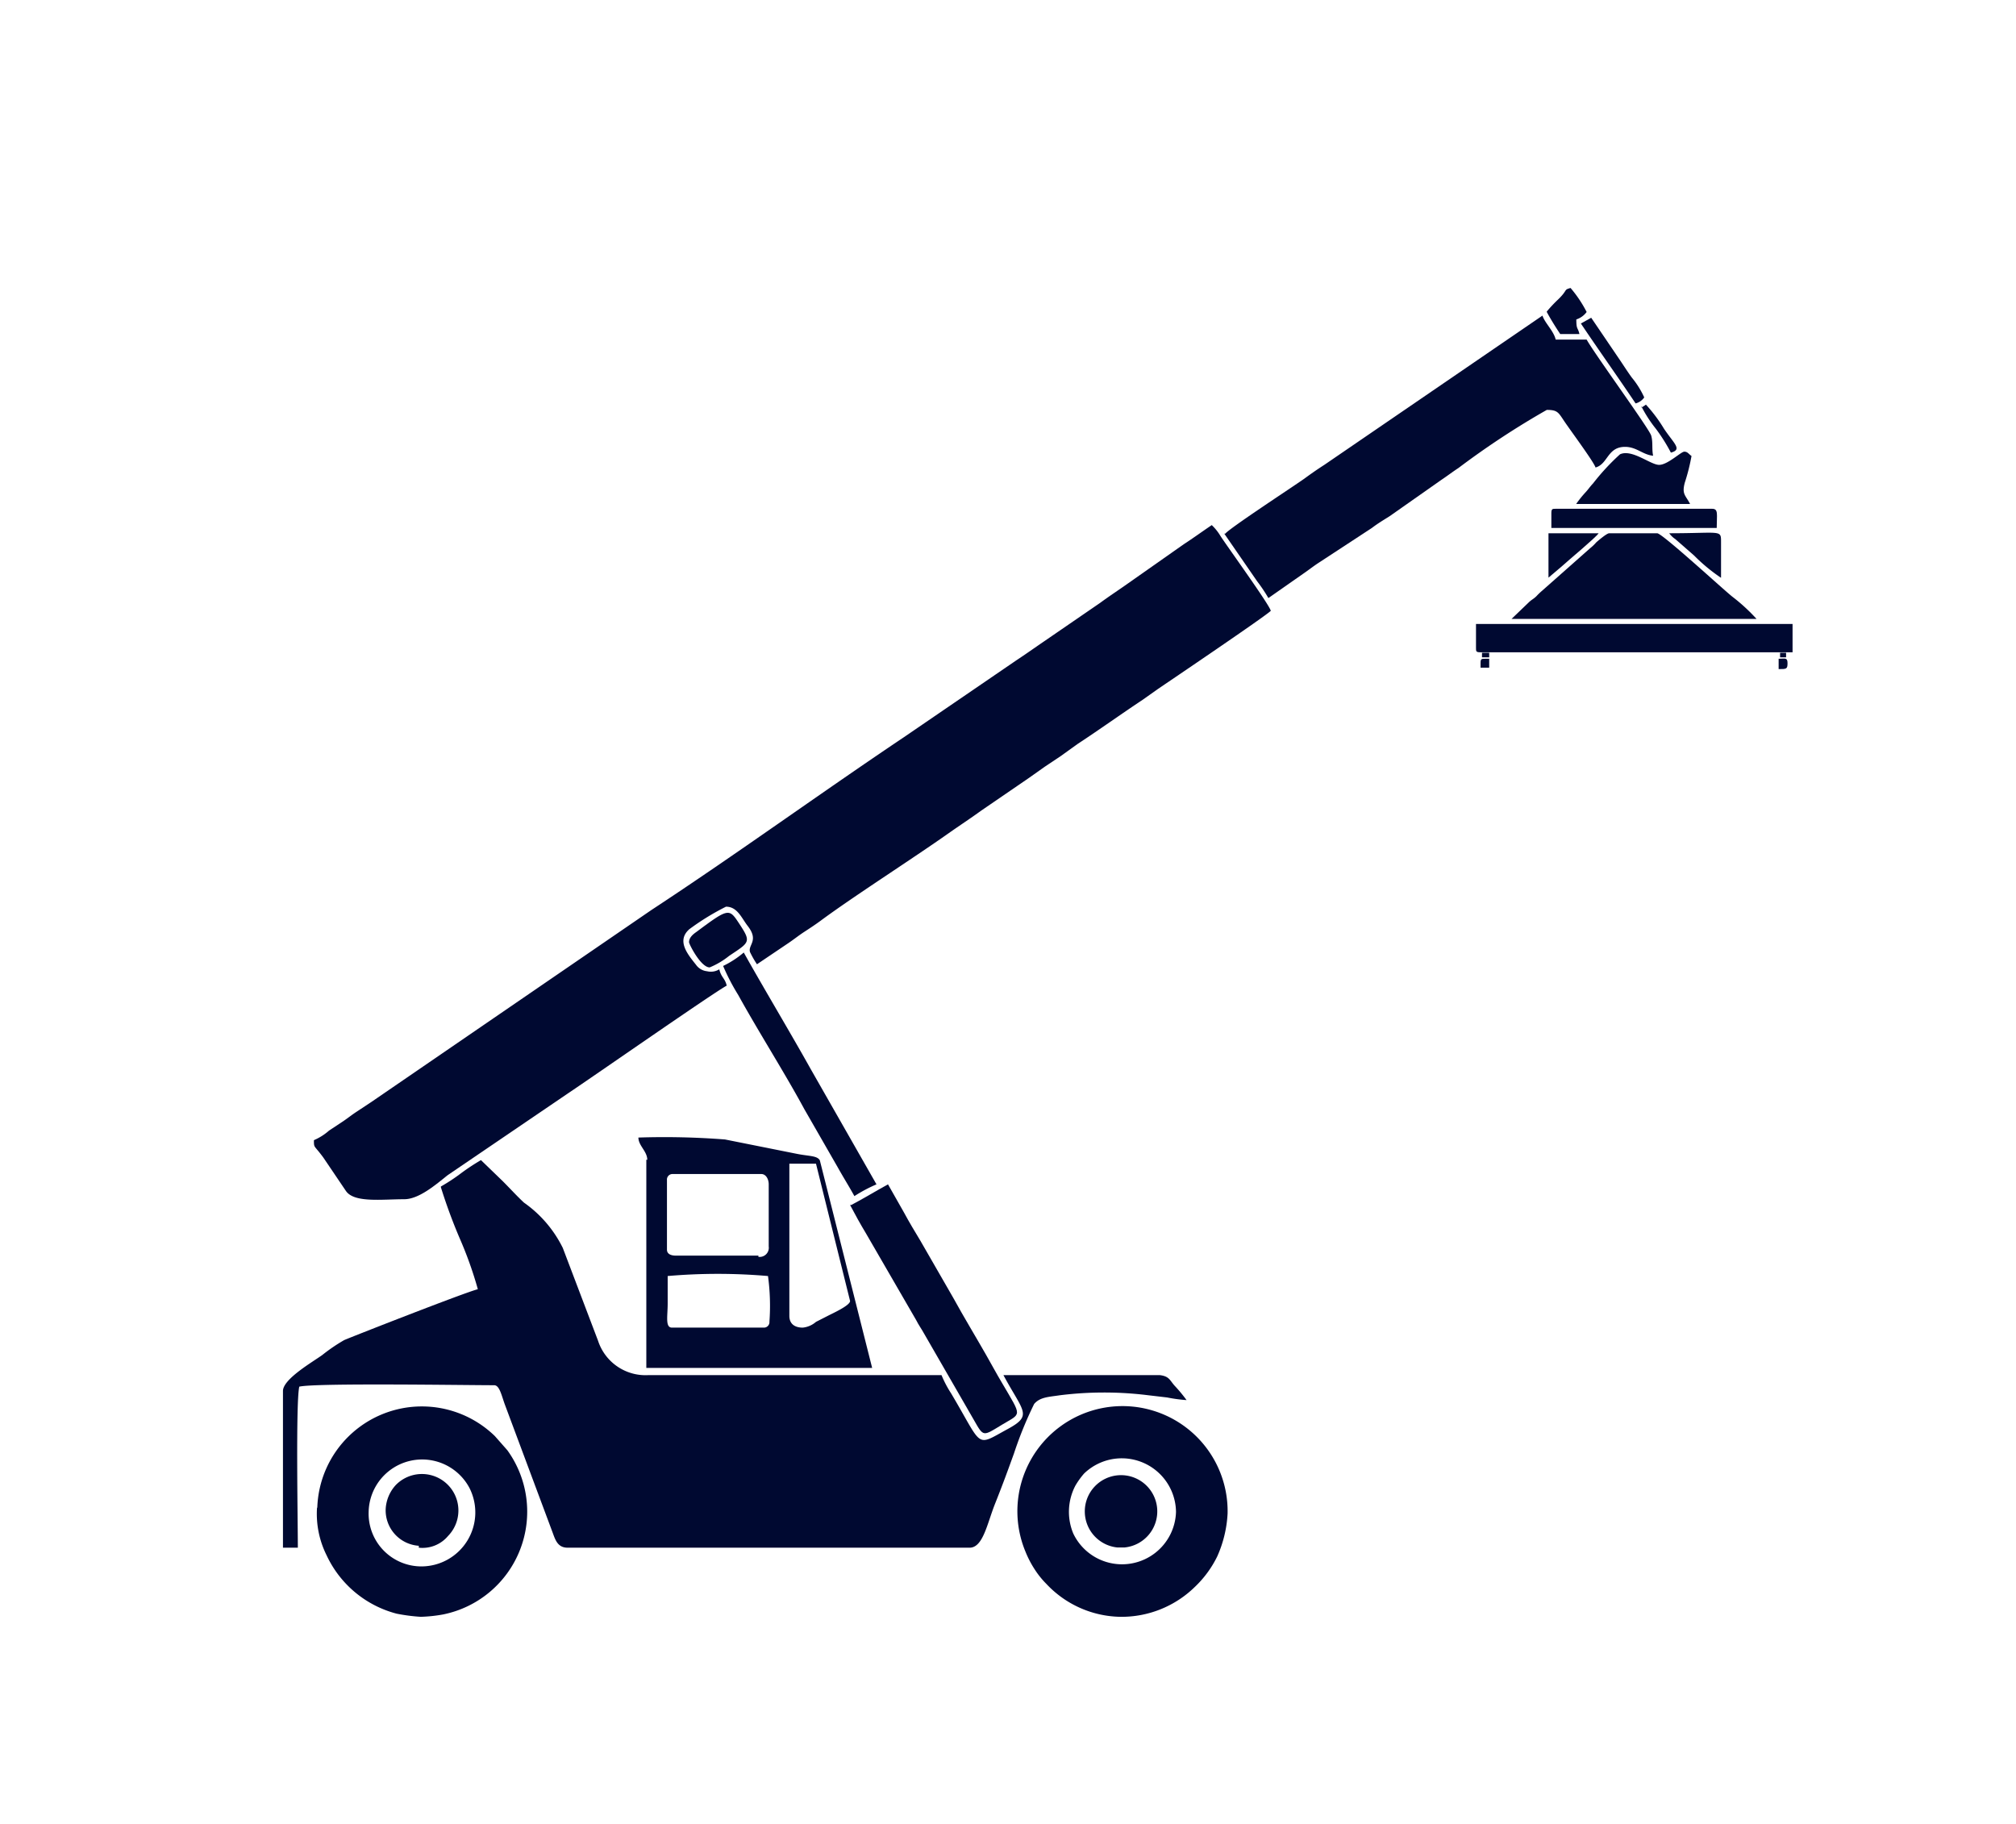
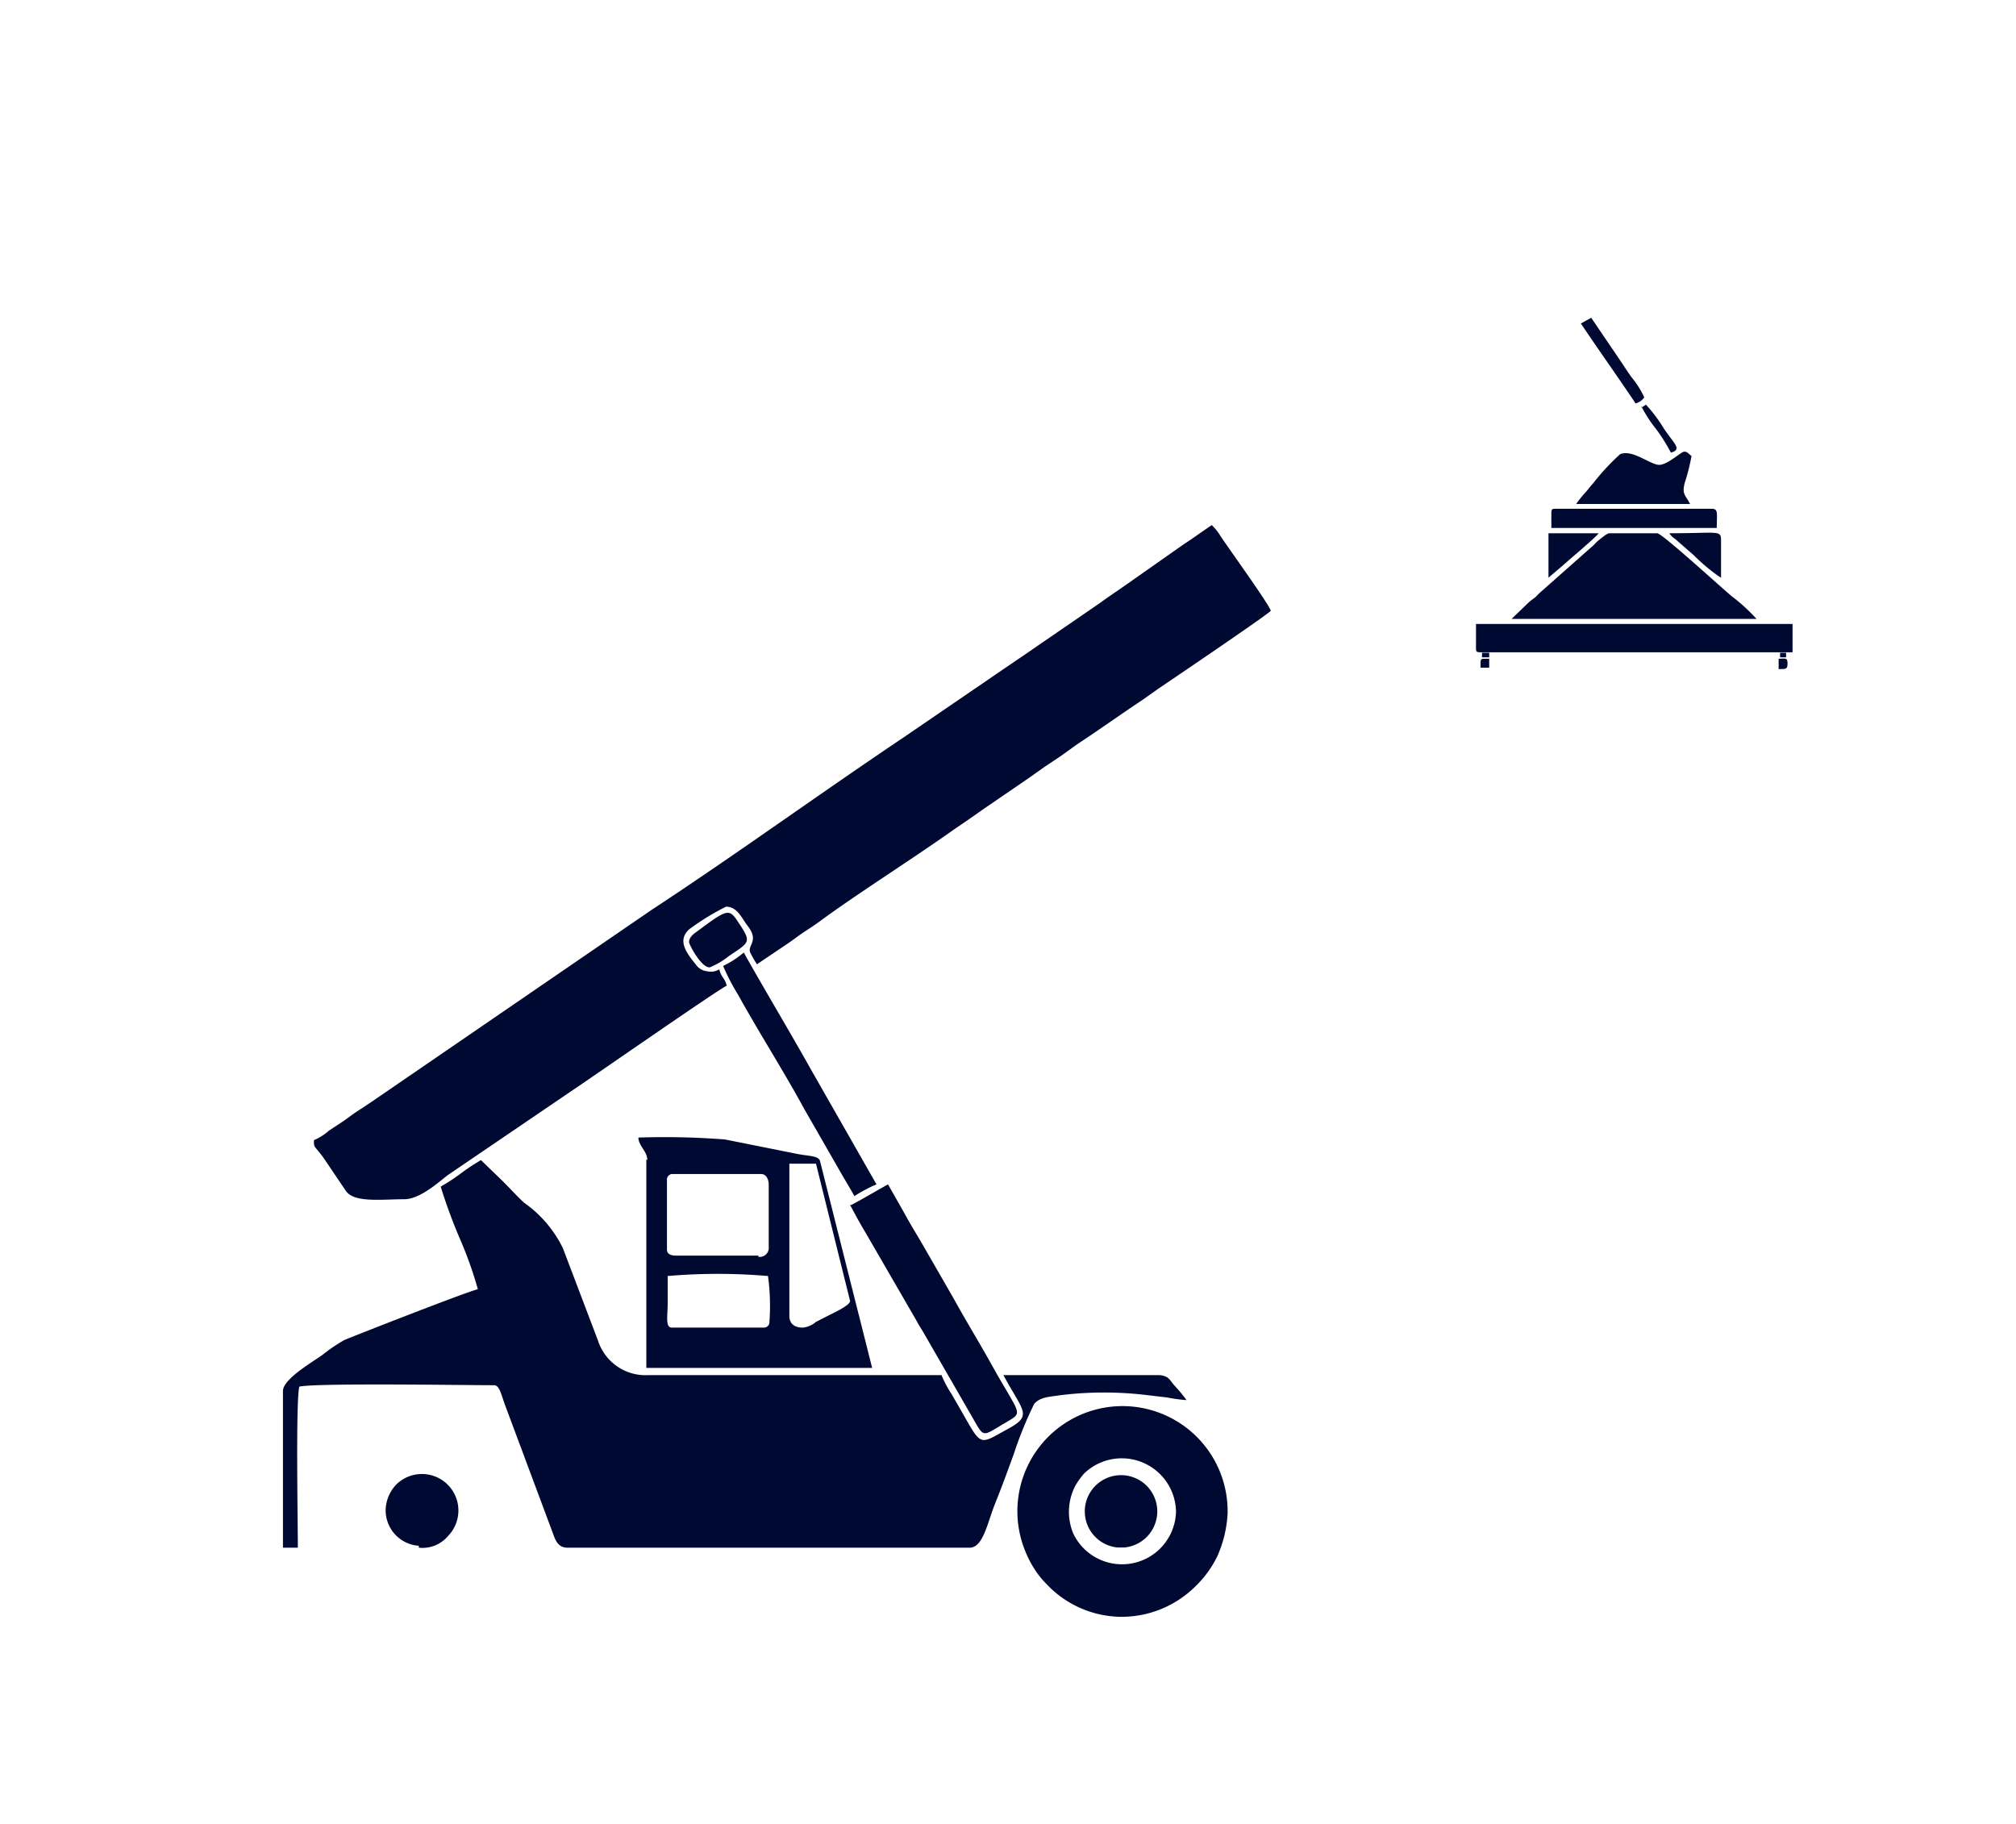
<svg xmlns="http://www.w3.org/2000/svg" id="Layer_1" data-name="Layer 1" viewBox="0 0 84 76">
  <defs>
    <style>.cls-1{fill:#000931;fill-rule:evenodd;}</style>
  </defs>
  <path class="cls-1" d="M18.37,49.47a22.48,22.48,0,0,0,.78,2.12,16.05,16.05,0,0,1,.76,2.13c-.48.11-5.3,2-5.57,2.12a7.28,7.28,0,0,0-.91.62c-.4.29-1.64,1-1.64,1.5v6.53h.62c0-1.08-.09-6.06.06-6.71.67-.16,6.91-.06,8.12-.06.22,0,.3.4.44.79l2,5.36c.11.3.21.62.62.62H40.4c.56,0,.73-1,1.06-1.83s.53-1.38.79-2.1a16,16,0,0,1,.84-2.06c.25-.29.61-.29,1.06-.36a14.86,14.86,0,0,1,3.71,0l.77.09a6.34,6.34,0,0,0,.81.11,6.17,6.17,0,0,0-.47-.57c-.23-.24-.23-.42-.64-.47H41.81c.82,1.53,1.24,1.67.17,2.25-1.36.74-1,.78-2.35-1.49a4.64,4.64,0,0,1-.4-.76H27a2.08,2.08,0,0,1-2.08-1.43L23.45,52a5,5,0,0,0-1.62-1.89c-.31-.29-.58-.59-.89-.9l-.9-.87a8.92,8.92,0,0,0-.82.54,7.79,7.79,0,0,1-.85.56Z" />
  <path class="cls-1" d="M13.08,47.51c0,.34,0,.19.39.72l.94,1.39c.34.51,1.5.35,2.43.35.62,0,1.32-.61,1.81-1l5-3.4c1.05-.7,6.1-4.22,6.63-4.5-.07-.31-.23-.34-.31-.68a.67.67,0,0,1-.51.08A.64.64,0,0,1,29,40.2c-.35-.44-.82-1-.28-1.48a10.33,10.33,0,0,1,1.53-.94c.48,0,.65.48.91.81.47.61,0,.78.09,1.08a4.21,4.21,0,0,0,.29.51l1.32-.89c.25-.17.42-.31.65-.46s.46-.3.69-.47c1.35-1,3.84-2.59,5.34-3.65.44-.31.9-.61,1.34-.93l2-1.37.65-.46.66-.44L44.9,31c.93-.61,1.79-1.23,2.71-1.84l.65-.46c.34-.23,4.57-3.09,4.69-3.25-.07-.27-1.78-2.63-2.1-3.12a2.09,2.09,0,0,0-.36-.45c-.4.27-.77.54-1.17.8L47,24.31c-.38.27-.78.53-1.16.81l-2.33,1.6c-.41.28-.76.53-1.17.8l-4.68,3.2c-3.49,2.34-7,4.89-10.52,7.2l-11.67,8-.59.39c-.23.15-.36.26-.58.41l-.59.39a2.34,2.34,0,0,1-.61.39Z" />
-   <path class="cls-1" d="M51,22.22l1.38,2a6.58,6.58,0,0,1,.47.7l1.43-1c.25-.17.42-.31.68-.48L57.16,22c.25-.19.47-.32.74-.49L60.05,20c.27-.18.46-.33.72-.5a34.3,34.3,0,0,1,3.68-2.42c.44,0,.48.1.72.46s1.25,1.72,1.31,1.94c.52-.14.49-.86,1.23-.86.48,0,.74.33,1.17.37-.06-.29,0-.56-.08-.84s-2.35-3.39-2.69-4H64.82c-.08-.36-.46-.7-.55-1l-9.09,6.22c-.31.2-.54.36-.84.58-.48.34-3.13,2.07-3.3,2.3Z" />
-   <path class="cls-1" d="M15.36,63A2.23,2.23,0,0,1,19.56,62a2.25,2.25,0,0,1-2,3.27A2.2,2.2,0,0,1,15.36,63Zm-2.15-.19a3.87,3.87,0,0,0,.4,2,4.46,4.46,0,0,0,2.92,2.43,7.63,7.63,0,0,0,1,.13,6.13,6.13,0,0,0,.94-.1,4.37,4.37,0,0,0,2.67-6.84l-.52-.59a4.36,4.36,0,0,0-7.4,3Z" />
  <path class="cls-1" d="M49,63a2.25,2.25,0,0,1-4.28.9,2.35,2.35,0,0,1,.09-2,3.31,3.31,0,0,1,.36-.5A2.26,2.26,0,0,1,49,63Zm2.15.06a4.38,4.38,0,1,0-8.42,1.6,4.22,4.22,0,0,0,.38.73,3.64,3.64,0,0,0,.49.61,4.32,4.32,0,0,0,3.07,1.37,4.37,4.37,0,0,0,3.12-1.25,4.44,4.44,0,0,0,.93-1.27,5,5,0,0,0,.43-1.79Z" />
  <path class="cls-1" d="M31.79,55.32H28c-.29,0-.18-.48-.18-1V53.17a24.31,24.31,0,0,1,4.18,0,9.2,9.2,0,0,1,.06,1.9.23.23,0,0,1-.24.25Zm1.66,0c-.33,0-.56-.15-.56-.49V48.49H34l1.42,5.72c0,.19-.74.52-.93.62l-.49.25a1,1,0,0,1-.55.24Zm-1.85-3H28.16c-.19,0-.37-.06-.37-.25V49.17a.23.23,0,0,1,.24-.25h3.69c.2,0,.31.22.31.43v2.59a.38.38,0,0,1-.43.43Zm-4.67-4V57h9.41l-2.18-8.65c-.11-.2-.45-.17-.95-.27l-3-.6a32.83,32.83,0,0,0-3.61-.08c0,.34.37.57.37.93Z" />
  <path class="cls-1" d="M63,25.79H73.19a7.69,7.69,0,0,0-1-.92c-.35-.27-2.93-2.65-3.14-2.65h-2c-.1,0-.45.3-.54.38a1.88,1.88,0,0,1-.25.24l-2,1.77a2.83,2.83,0,0,0-.25.24c-.13.12-.15.11-.28.22l-.75.72Z" />
  <path class="cls-1" d="M35.42,50.21c.22.42.42.78.66,1.18L38.17,55c.11.22.22.36.34.58l2.07,3.59c.41.72.37.68,1.18.19s.83-.3,0-1.72c-.24-.4-.44-.78-.67-1.18-.45-.79-.92-1.56-1.37-2.38l-1.37-2.38c-.24-.4-.46-.76-.68-1.17L37,49.35c-.51.28-1,.58-1.53.86Z" />
  <path class="cls-1" d="M61.5,27c0,.14,0,.18.19.18h13V26H61.5V27Z" />
  <path class="cls-1" d="M30.13,40.25a8.83,8.83,0,0,0,.63,1.21c.82,1.49,1.94,3.25,2.75,4.75l1.39,2.42c.24.43.48.81.7,1.21a6.29,6.29,0,0,1,.92-.49l-2.75-4.82c-.82-1.47-2-3.44-2.78-4.84a4,4,0,0,1-.86.56Z" />
  <path class="cls-1" d="M65.68,21h4.74c-.19-.37-.35-.4-.22-.89A8.21,8.21,0,0,0,70.48,19c-.12-.08-.16-.18-.3-.18s-.69.55-1.05.55S68,18.7,67.5,18.93a9.53,9.53,0,0,0-1.12,1.21c-.15.16-.19.24-.34.4a4.73,4.73,0,0,0-.36.45Z" />
  <path class="cls-1" d="M17.45,64.49A1.39,1.39,0,0,0,18.67,64a1.52,1.52,0,0,0-2.18-2.12,1.6,1.6,0,0,0-.42,1,1.48,1.48,0,0,0,1.38,1.53Z" />
  <path class="cls-1" d="M45.2,63a1.51,1.51,0,0,0,1.35,1.48h.31A1.51,1.51,0,1,0,45.2,63Z" />
  <path class="cls-1" d="M64.64,21.36V22h6.89c0-.56.08-.8-.19-.8H64.82c-.14,0-.18,0-.18.19Z" />
  <path class="cls-1" d="M28.71,39.26c0,.08.49,1.05.86,1.05a3.26,3.26,0,0,0,.81-.48c.87-.58.93-.57.41-1.36-.41-.62-.43-.64-1.77.36-.13.09-.31.23-.31.43Z" />
  <path class="cls-1" d="M71.71,24.07V22.58c0-.52,0-.36-2.16-.36a1,1,0,0,0,.25.24l.79.69a7.29,7.29,0,0,0,1.11.92Z" />
  <path class="cls-1" d="M64.52,24.07l.53-.45c.33-.3,1.43-1.21,1.56-1.4H64.52v1.85Z" />
  <path class="cls-1" d="M65.87,13.48c.75,1.12,1.53,2.21,2.28,3.33a.64.64,0,0,0,.36-.25,3.69,3.69,0,0,0-.52-.83c-.21-.29-.37-.55-.57-.84L66.3,13.24l-.43.24Z" />
-   <path class="cls-1" d="M64.45,13c.16.3.38.65.56.92h.8c-.07-.3-.13-.17-.13-.61a.86.86,0,0,0,.43-.31,5.12,5.12,0,0,0-.67-1c-.3.08-.1.07-.51.47a5.7,5.7,0,0,0-.48.51Z" />
  <path class="cls-1" d="M68.39,16.93a5.41,5.41,0,0,0,.6.93,7.23,7.23,0,0,1,.63,1c.49-.13.13-.37-.29-1a6.23,6.23,0,0,0-.75-1,1.22,1.22,0,0,1-.19.12Z" />
  <path class="cls-1" d="M74.11,27.88c.33,0,.37,0,.37-.25s-.12-.18-.37-.18v.43Z" />
  <path class="cls-1" d="M61.69,27.63v.19h.36v-.37h-.18c-.14,0-.18,0-.18.18Z" />
  <polygon class="cls-1" points="61.75 27.39 62.05 27.39 62.05 27.2 61.75 27.2 61.75 27.39 61.75 27.39" />
  <polygon class="cls-1" points="74.17 27.39 74.42 27.39 74.42 27.2 74.17 27.2 74.17 27.39 74.17 27.39" />
</svg>